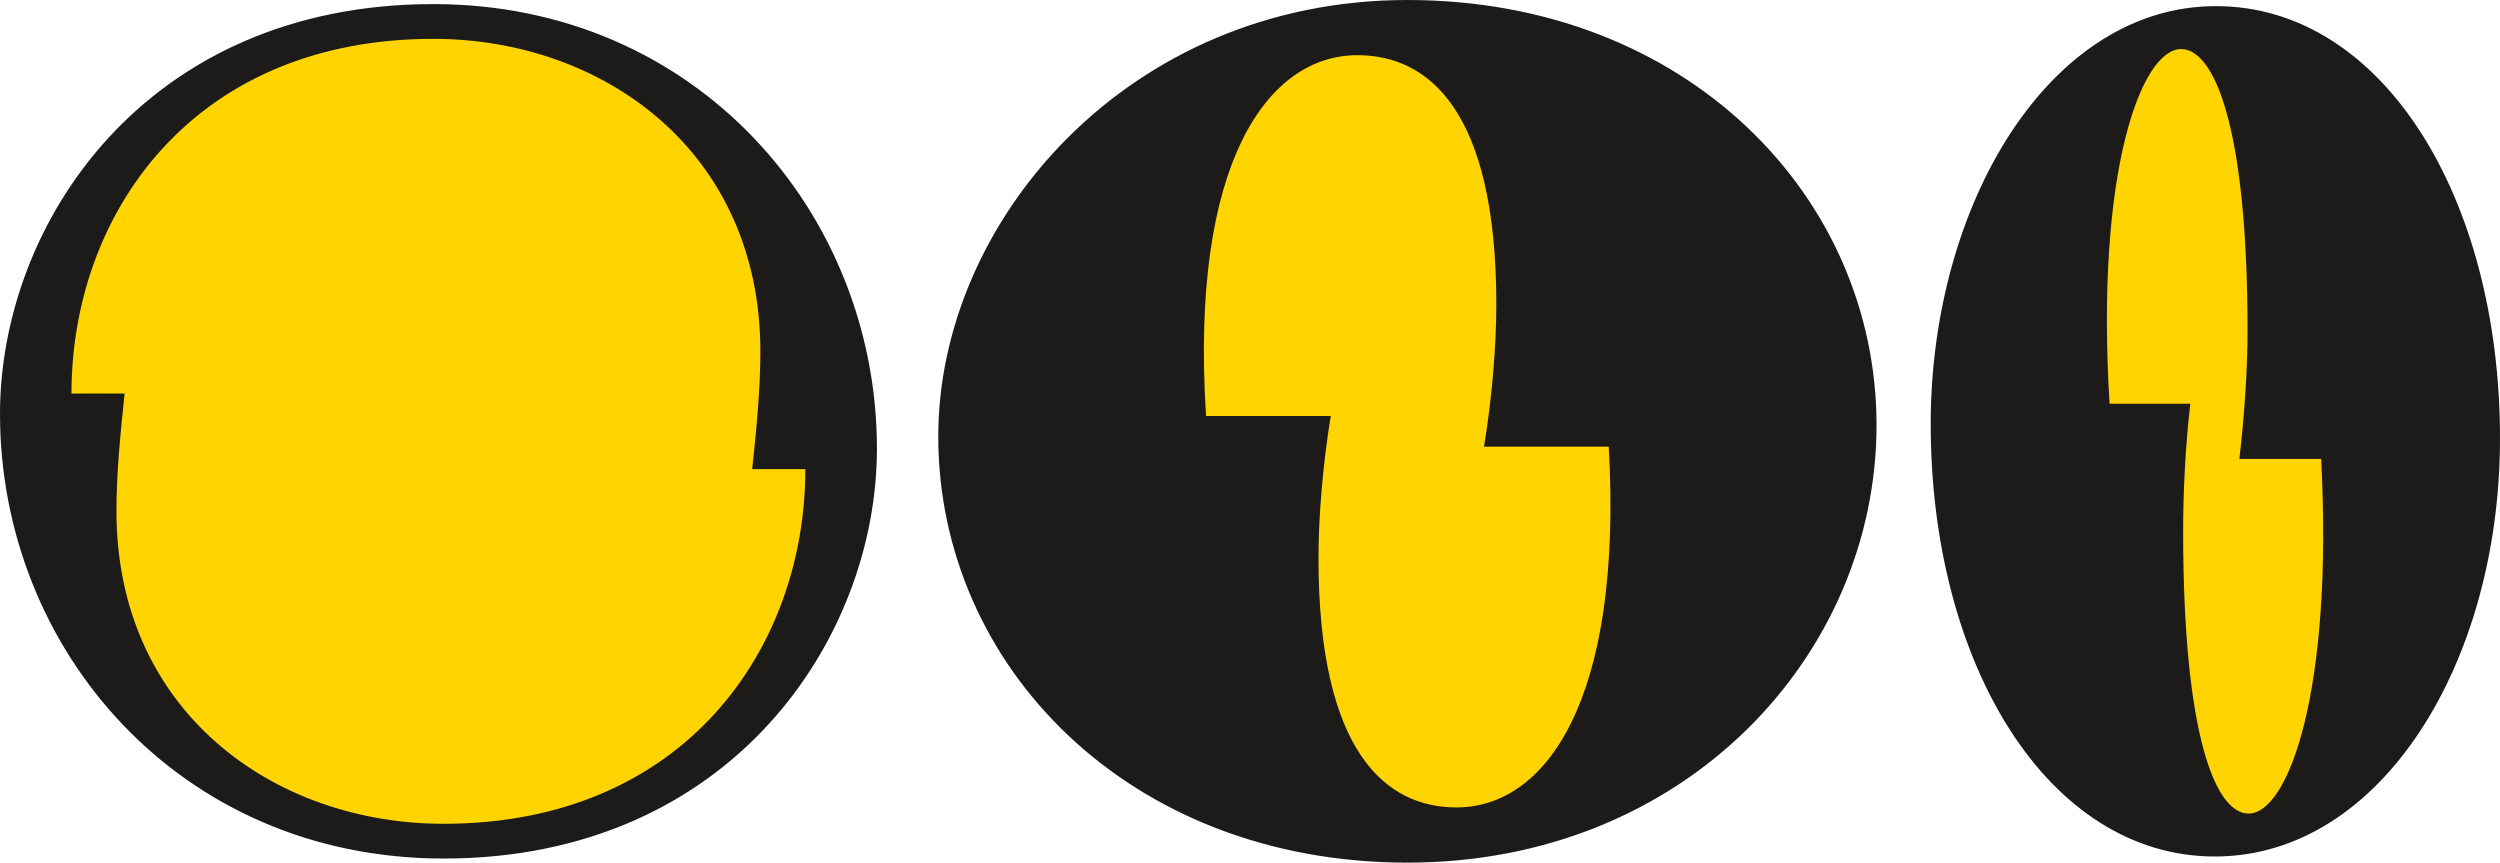
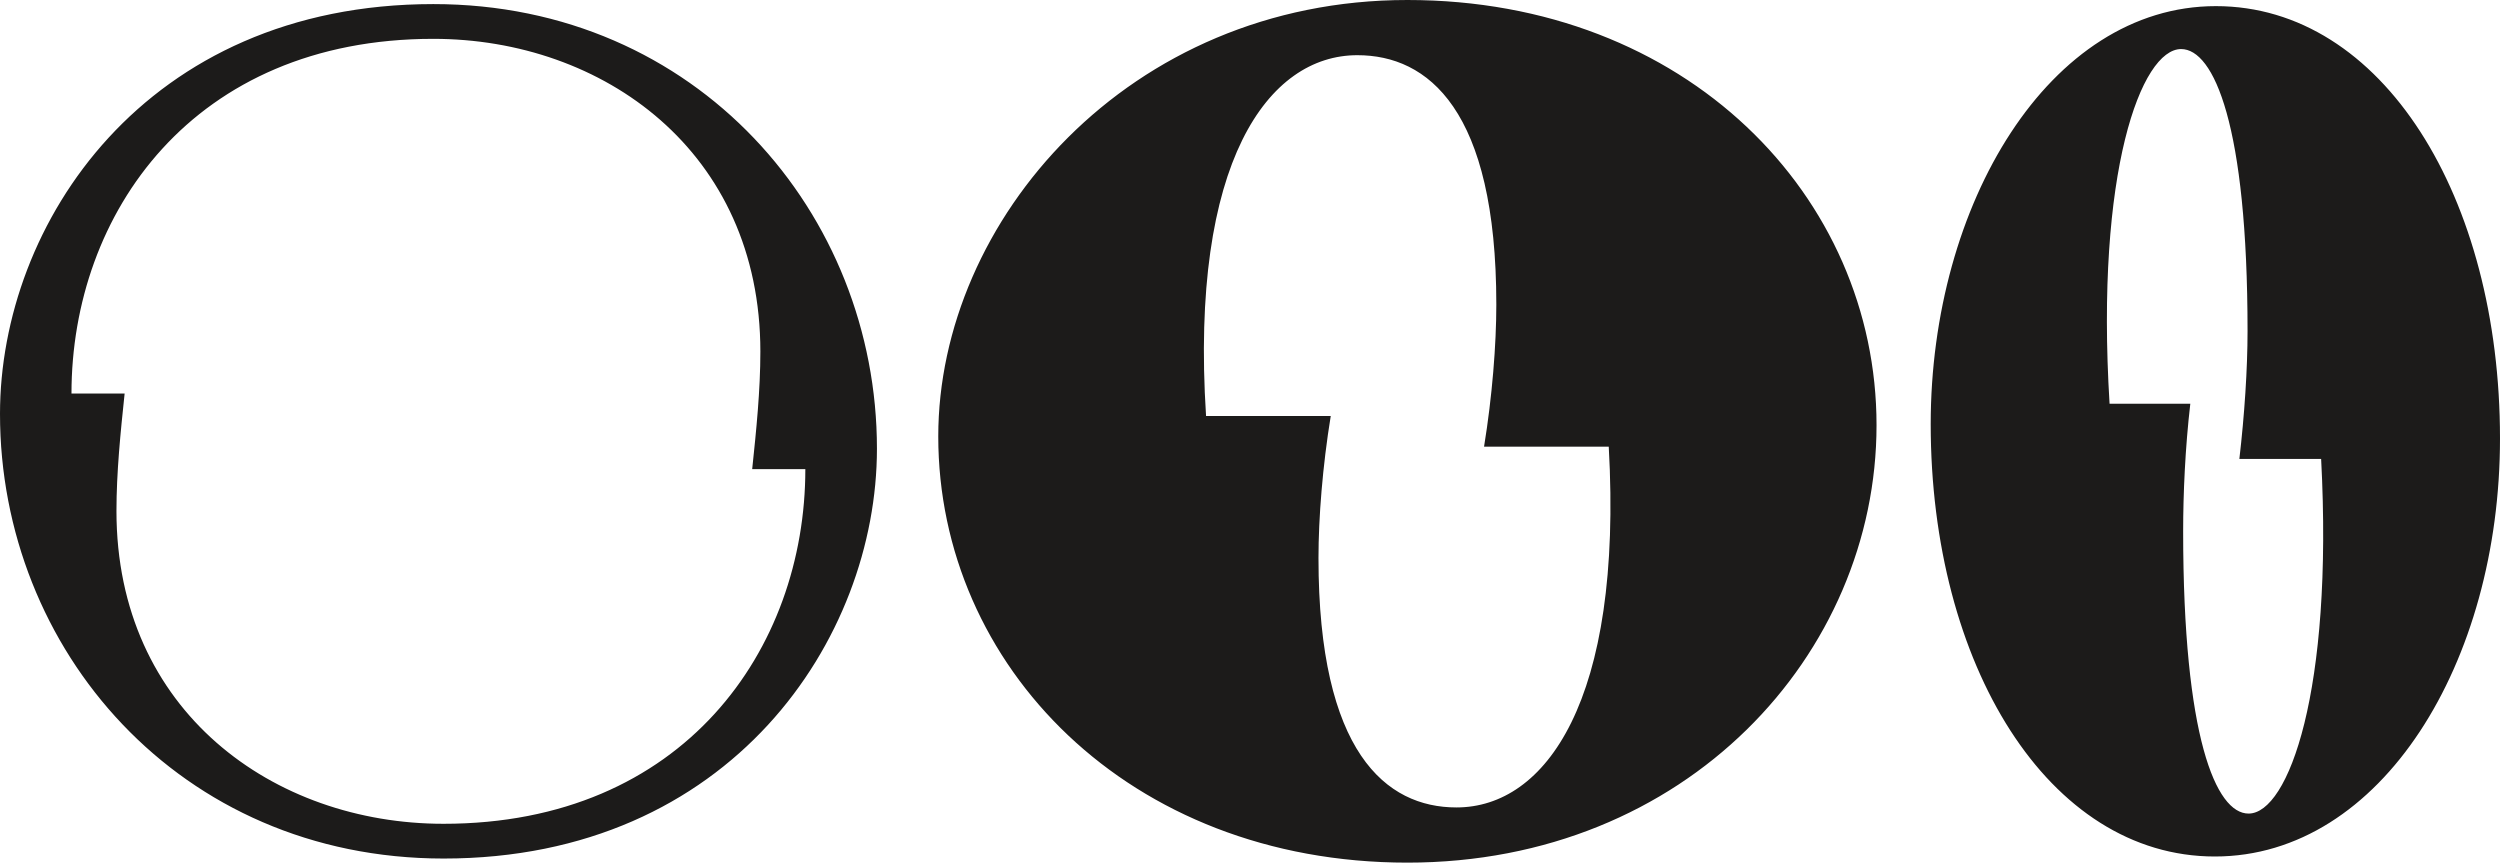
<svg xmlns="http://www.w3.org/2000/svg" id="Layer_2" viewBox="0 0 440.28 151.91">
  <defs>
    <style>.cls-1{fill:#ffd400;}.cls-2{fill:#1c1b1a;}</style>
  </defs>
  <g id="Layer_2-2">
-     <path class="cls-1" d="M76.66,148.08c-39.76,0-72-32.24-72-72S36.89,4.08,76.66,4.08s72,32.24,72,72-32.24,72-72,72M250.52,148.08c33.29,0,60.28-32.24,60.28-72S283.81,4.08,250.52,4.08s-60.28,32.24-60.28,72,26.99,72,60.28,72M391.59,148.08c24.27,0,43.94-32.24,43.94-72S415.86,4.08,391.59,4.08s-43.94,32.24-43.94,72,19.67,72,43.94,72" />
    <path class="cls-2" d="M0,72.9C0,39.42,25.56.72,76.32.72c46.44,0,78.12,36.9,78.12,78.3,0,33.48-25.74,72.18-76.32,72.18C31.5,151.19,0,114.3,0,72.9ZM141.83,82.62h-9.36c.72-6.84,1.44-13.86,1.44-20.7,0-35.28-27.72-55.08-57.6-55.08-42.3,0-63.72,30.78-63.72,62.46h9.36c-.72,6.84-1.44,13.86-1.44,20.7,0,35.28,27.72,55.08,57.6,55.08,42.3,0,63.72-30.78,63.72-62.46ZM165.24,76.86C165.24,38.88,198.72,0,247.86,0s82.62,34.56,82.62,74.88-33.48,77.04-82.62,77.04-82.62-34.74-82.62-75.06ZM283.32,78.66h-21.96c1.44-8.82,2.16-18,2.16-25.02,0-34.38-12.06-43.92-24.48-43.92-15.66,0-29.52,18.72-26.64,63.54h21.96c-1.44,8.82-2.16,18-2.16,25.02,0,34.2,11.88,43.92,24.3,43.92,15.66,0,29.34-18.72,26.82-63.54ZM340.02,74.7c0-38.7,20.88-73.62,50.22-73.62s50.04,33.66,50.04,76.14c0,39.42-20.88,73.62-50.22,73.62s-50.04-33.84-50.04-76.14ZM408.78,80.82h-14.4c.9-7.74,1.44-15.84,1.44-22.5,0-36.36-5.94-49.68-11.7-49.68-7.02,0-15.12,21.6-12.6,62.46h14.22c-.9,7.74-1.26,15.84-1.26,22.5,0,36.18,5.76,49.68,11.52,49.68,7.02,0,14.94-21.6,12.78-62.46Z" />
  </g>
</svg>